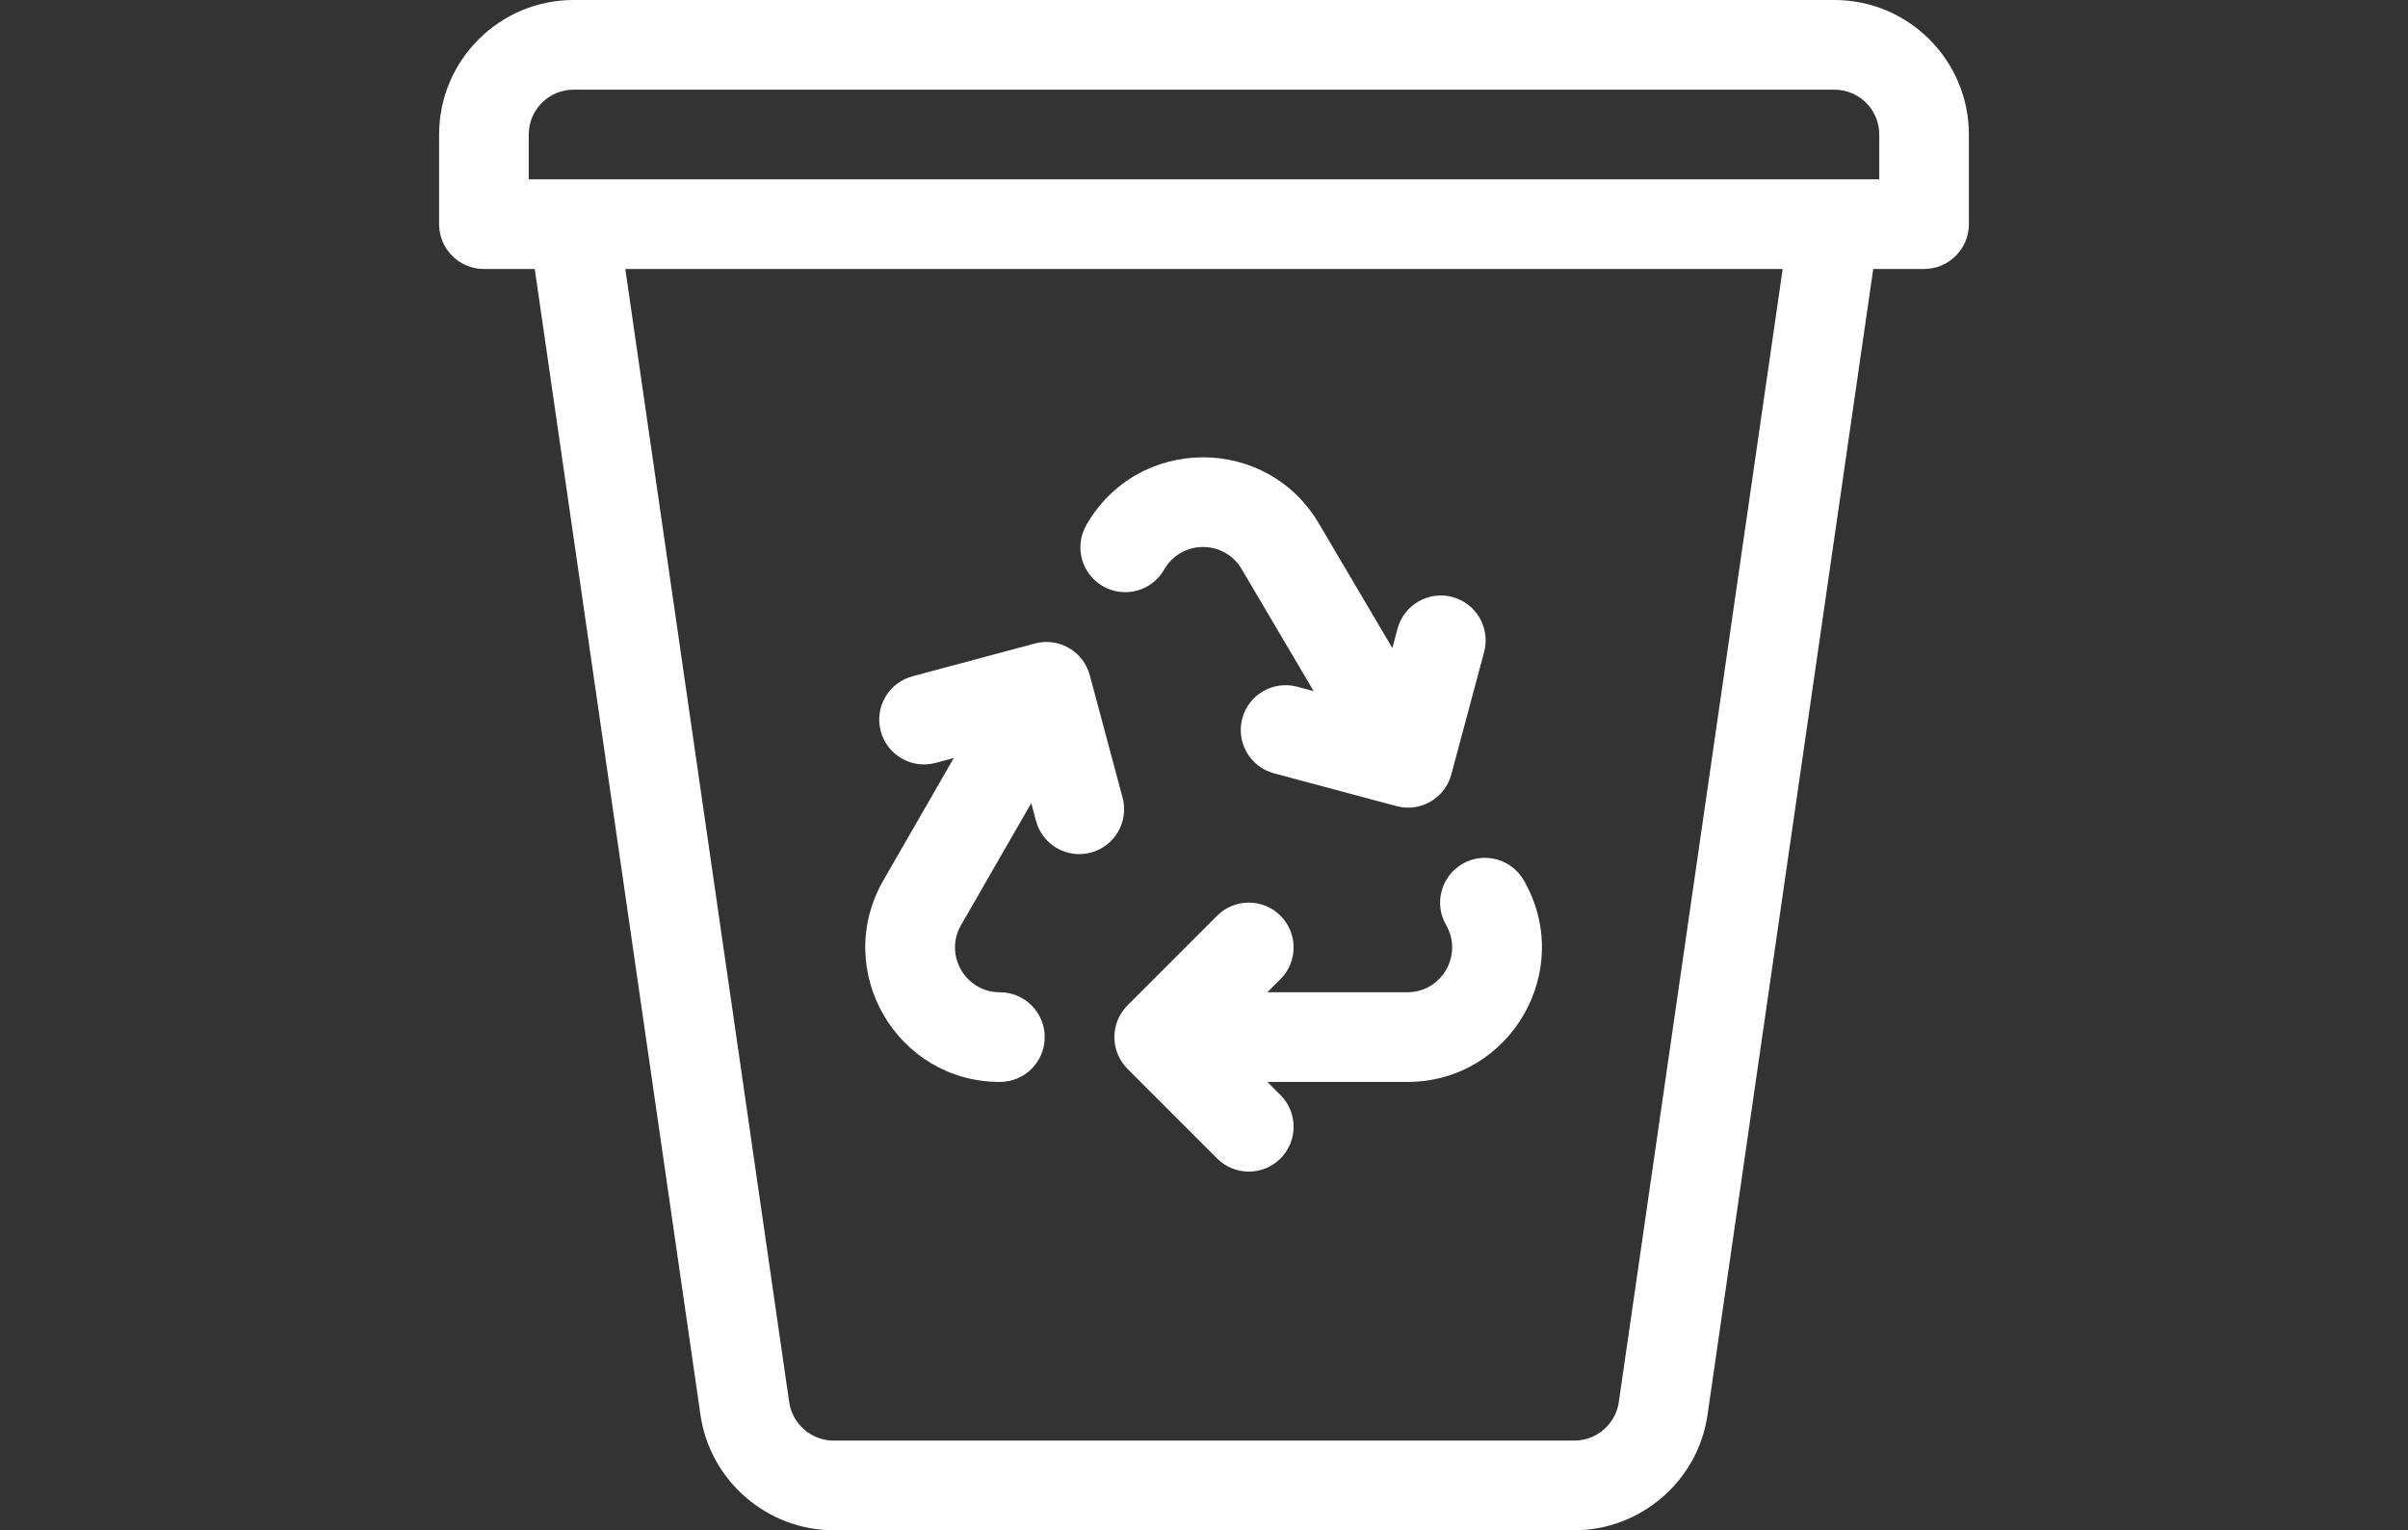
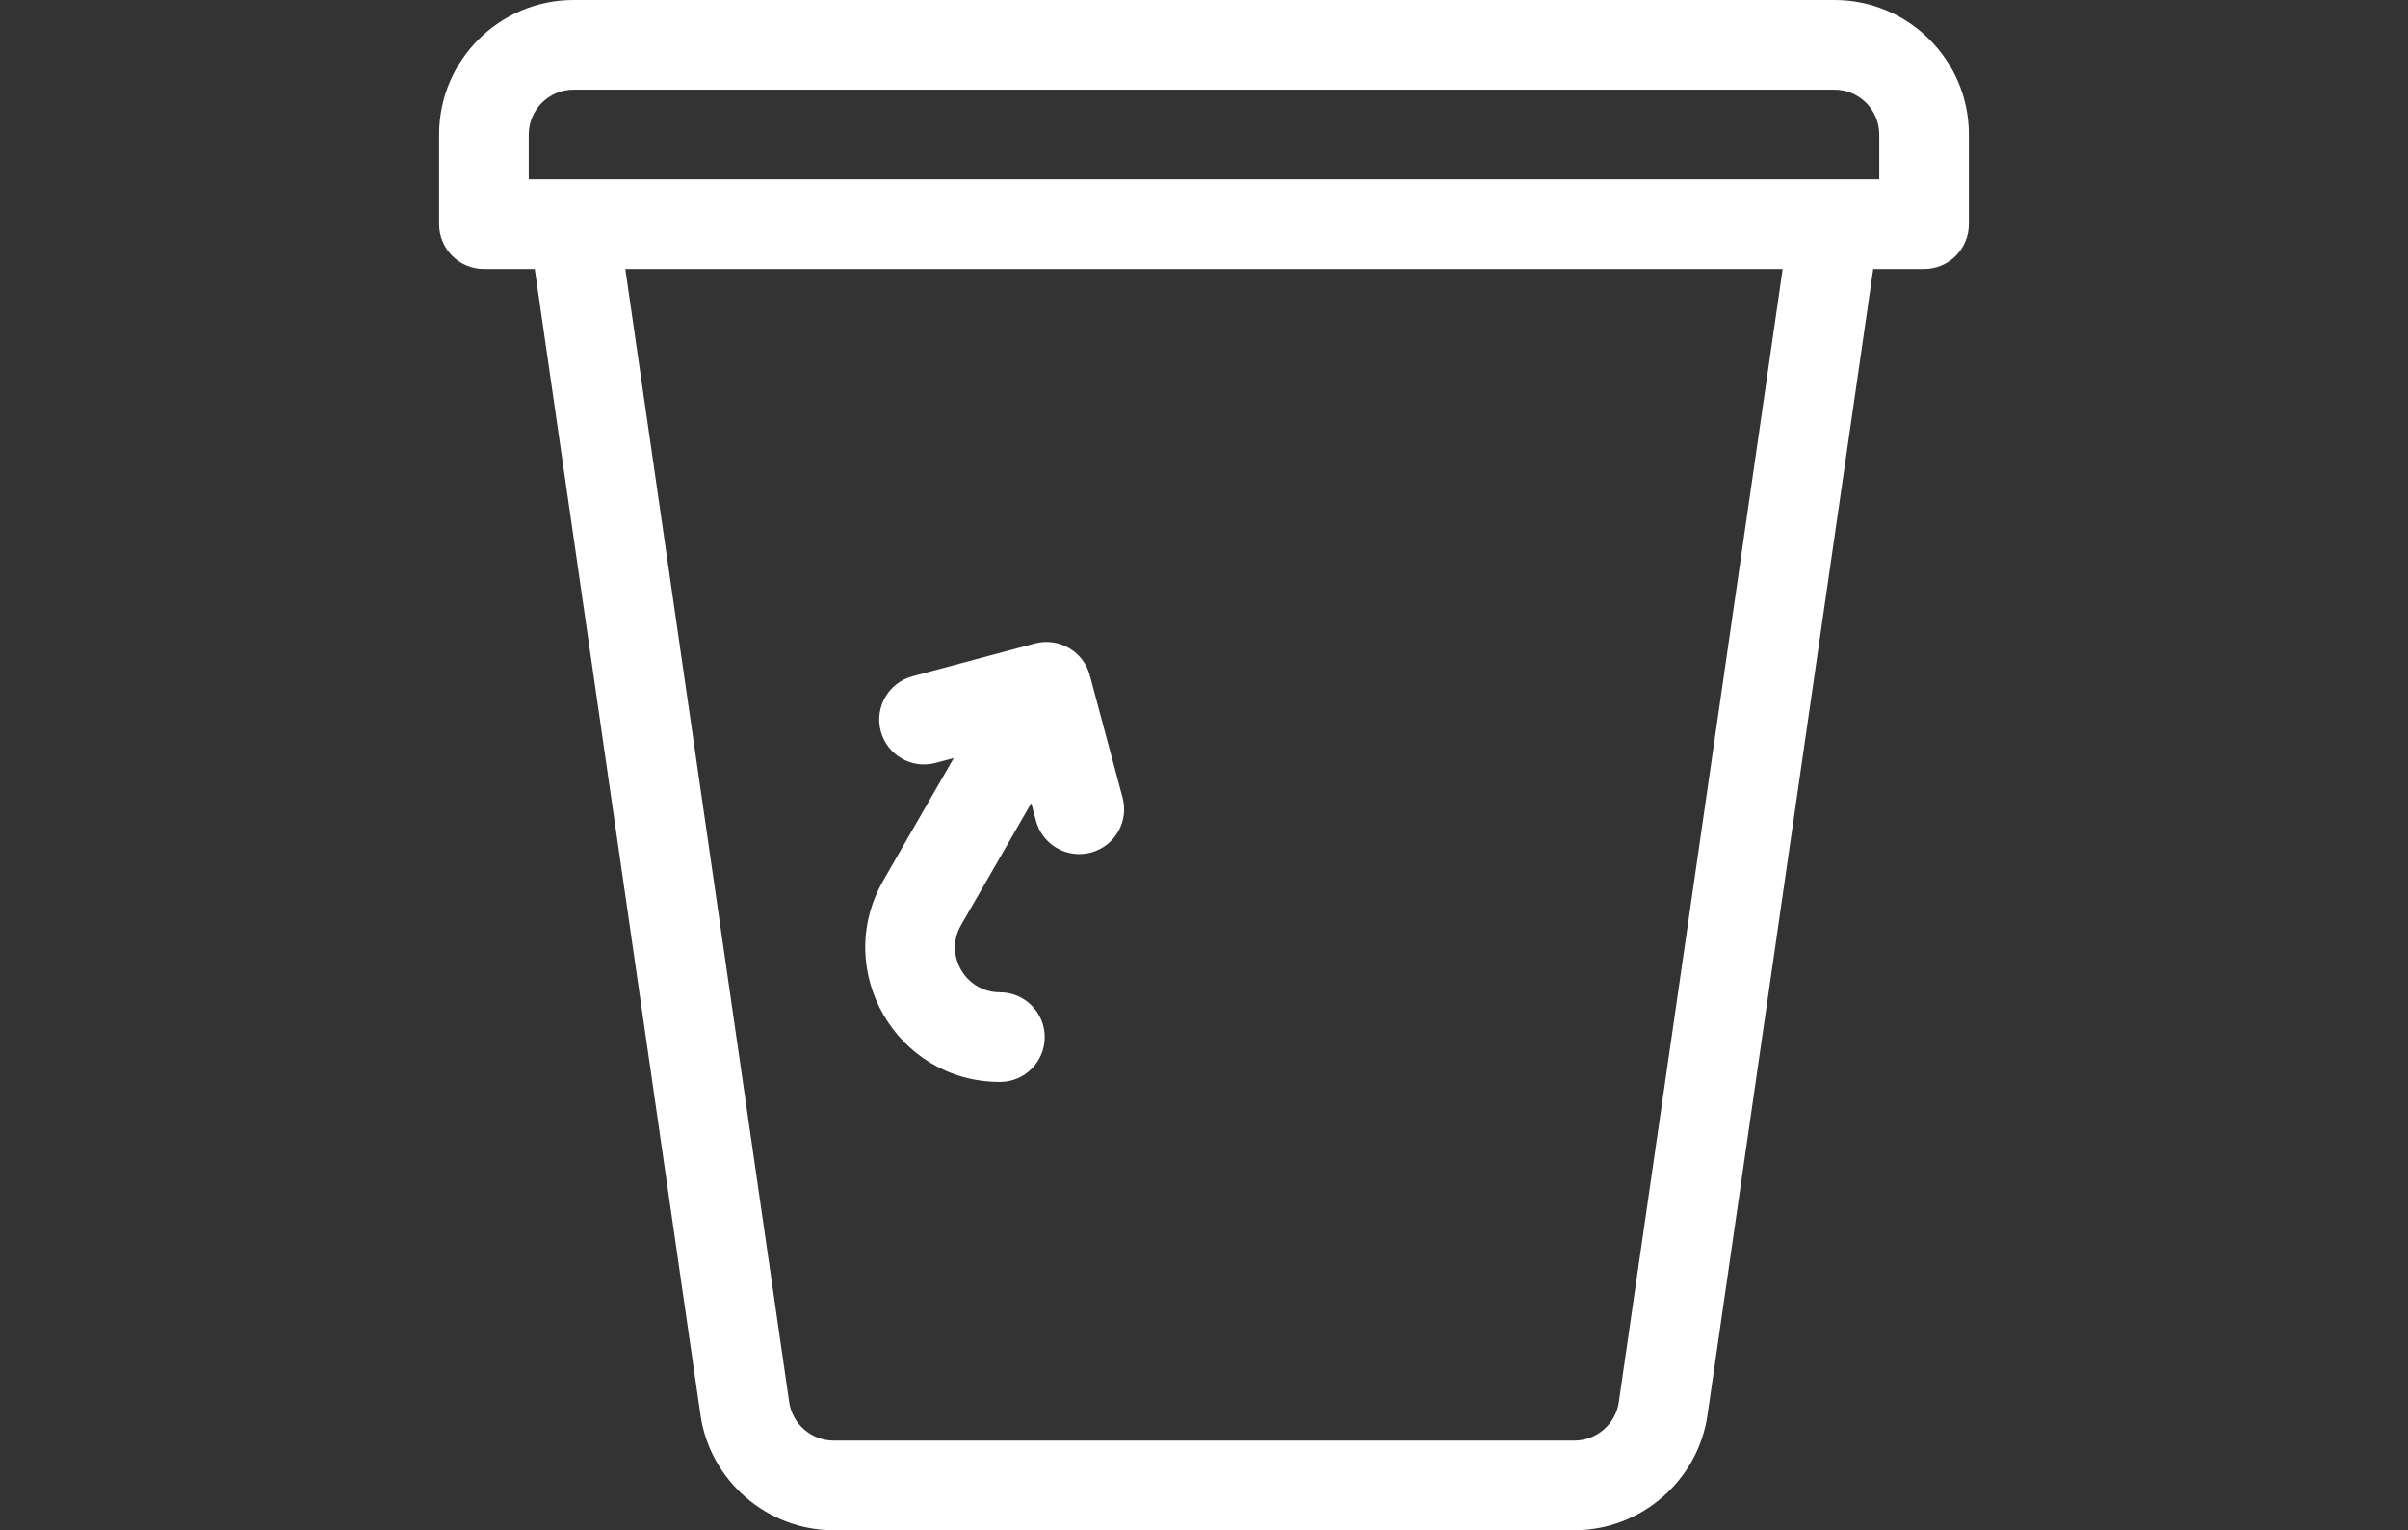
<svg xmlns="http://www.w3.org/2000/svg" version="1.1" id="Capa_1" x="0px" y="0px" width="240.941px" height="153.07px" viewBox="0 0 240.941 153.07" enable-background="new 0 0 240.941 153.07" xml:space="preserve">
  <rect x="0" y="0" width="240.941" height="153.07" fill="#333333" stroke="none" />
  <g>
    <g>
      <path fill="#FFFFFF" d="M183.552,0H57.389c-7.418,0-13.453,6.035-13.453,13.454v8.969c0,2.477,2.008,4.484,4.484,4.484h5.086    l16.58,114.612c0.941,6.585,6.667,11.551,13.318,11.551h74.132c6.651,0,12.377-4.966,13.316-11.543l16.581-114.62h5.087    c2.477,0,4.484-2.008,4.484-4.484v-8.969C197.005,6.035,190.97,0,183.552,0z M161.976,140.251    c-0.314,2.195-2.223,3.851-4.439,3.851H83.404c-2.217,0-4.126-1.656-4.44-3.858L62.568,26.907h115.804L161.976,140.251z     M188.037,17.938c-4.643,0-130.686,0-135.132,0v-4.484c0-2.474,2.012-4.485,4.484-4.485h126.164c2.473,0,4.484,2.012,4.484,4.485    V17.938z" />
    </g>
  </g>
  <g>
    <g>
      <path fill="#FFFFFF" d="M112.325,79.791l-3.283-12.252c0-0.001,0-0.002,0-0.002c-0.634-2.36-3.074-3.814-5.498-3.168L91.298,67.65    c-2.392,0.642-3.812,3.101-3.171,5.493c0.641,2.392,3.1,3.812,5.493,3.17l1.812-0.485l-7.063,12.269    c-5.126,8.971,1.343,20.129,11.68,20.129c2.477,0,4.484-2.008,4.484-4.484s-2.008-4.484-4.484-4.484    c-3.456,0-5.595-3.731-3.901-6.697l7.038-12.224l0.476,1.776c0.641,2.393,3.101,3.812,5.492,3.171    C111.547,84.641,112.966,82.182,112.325,79.791z" />
    </g>
  </g>
  <g>
    <g>
-       <path fill="#FFFFFF" d="M145.328,59.719c-2.389-0.641-4.852,0.779-5.492,3.171l-0.518,1.935l-7.271-12.318    c-5.18-9.027-18.192-9.011-23.352,0.019c-1.229,2.15-0.481,4.89,1.669,6.119c2.151,1.229,4.89,0.481,6.118-1.669    c1.723-3.016,6.068-3.014,7.791,0.007c0.012,0.019,0.023,0.038,0.034,0.058l7.137,12.092l-1.649-0.442    c-2.391-0.641-4.852,0.778-5.493,3.171c-0.641,2.393,0.778,4.852,3.171,5.492l12.252,3.283c0.005,0.001,0.01,0.002,0.016,0.003    c2.412,0.633,4.843-0.806,5.477-3.175l3.283-12.251C149.14,62.82,147.72,60.361,145.328,59.719z" />
-     </g>
+       </g>
  </g>
  <g>
    <g>
-       <path fill="#FFFFFF" d="M152.464,88.052c-1.237-2.146-3.979-2.881-6.125-1.645c-2.146,1.237-2.881,3.98-1.644,6.126    c1.726,2.991-0.434,6.723-3.886,6.723h-13.998l1.313-1.313c1.751-1.751,1.751-4.591,0-6.342s-4.591-1.751-6.342,0l-8.968,8.969    c-1.764,1.763-1.73,4.612,0,6.343l8.968,8.969c1.751,1.751,4.591,1.751,6.342,0c1.751-1.752,1.751-4.591,0-6.342l-1.313-1.313    h13.998C151.162,108.225,157.643,97.029,152.464,88.052z" />
-     </g>
+       </g>
  </g>
</svg>